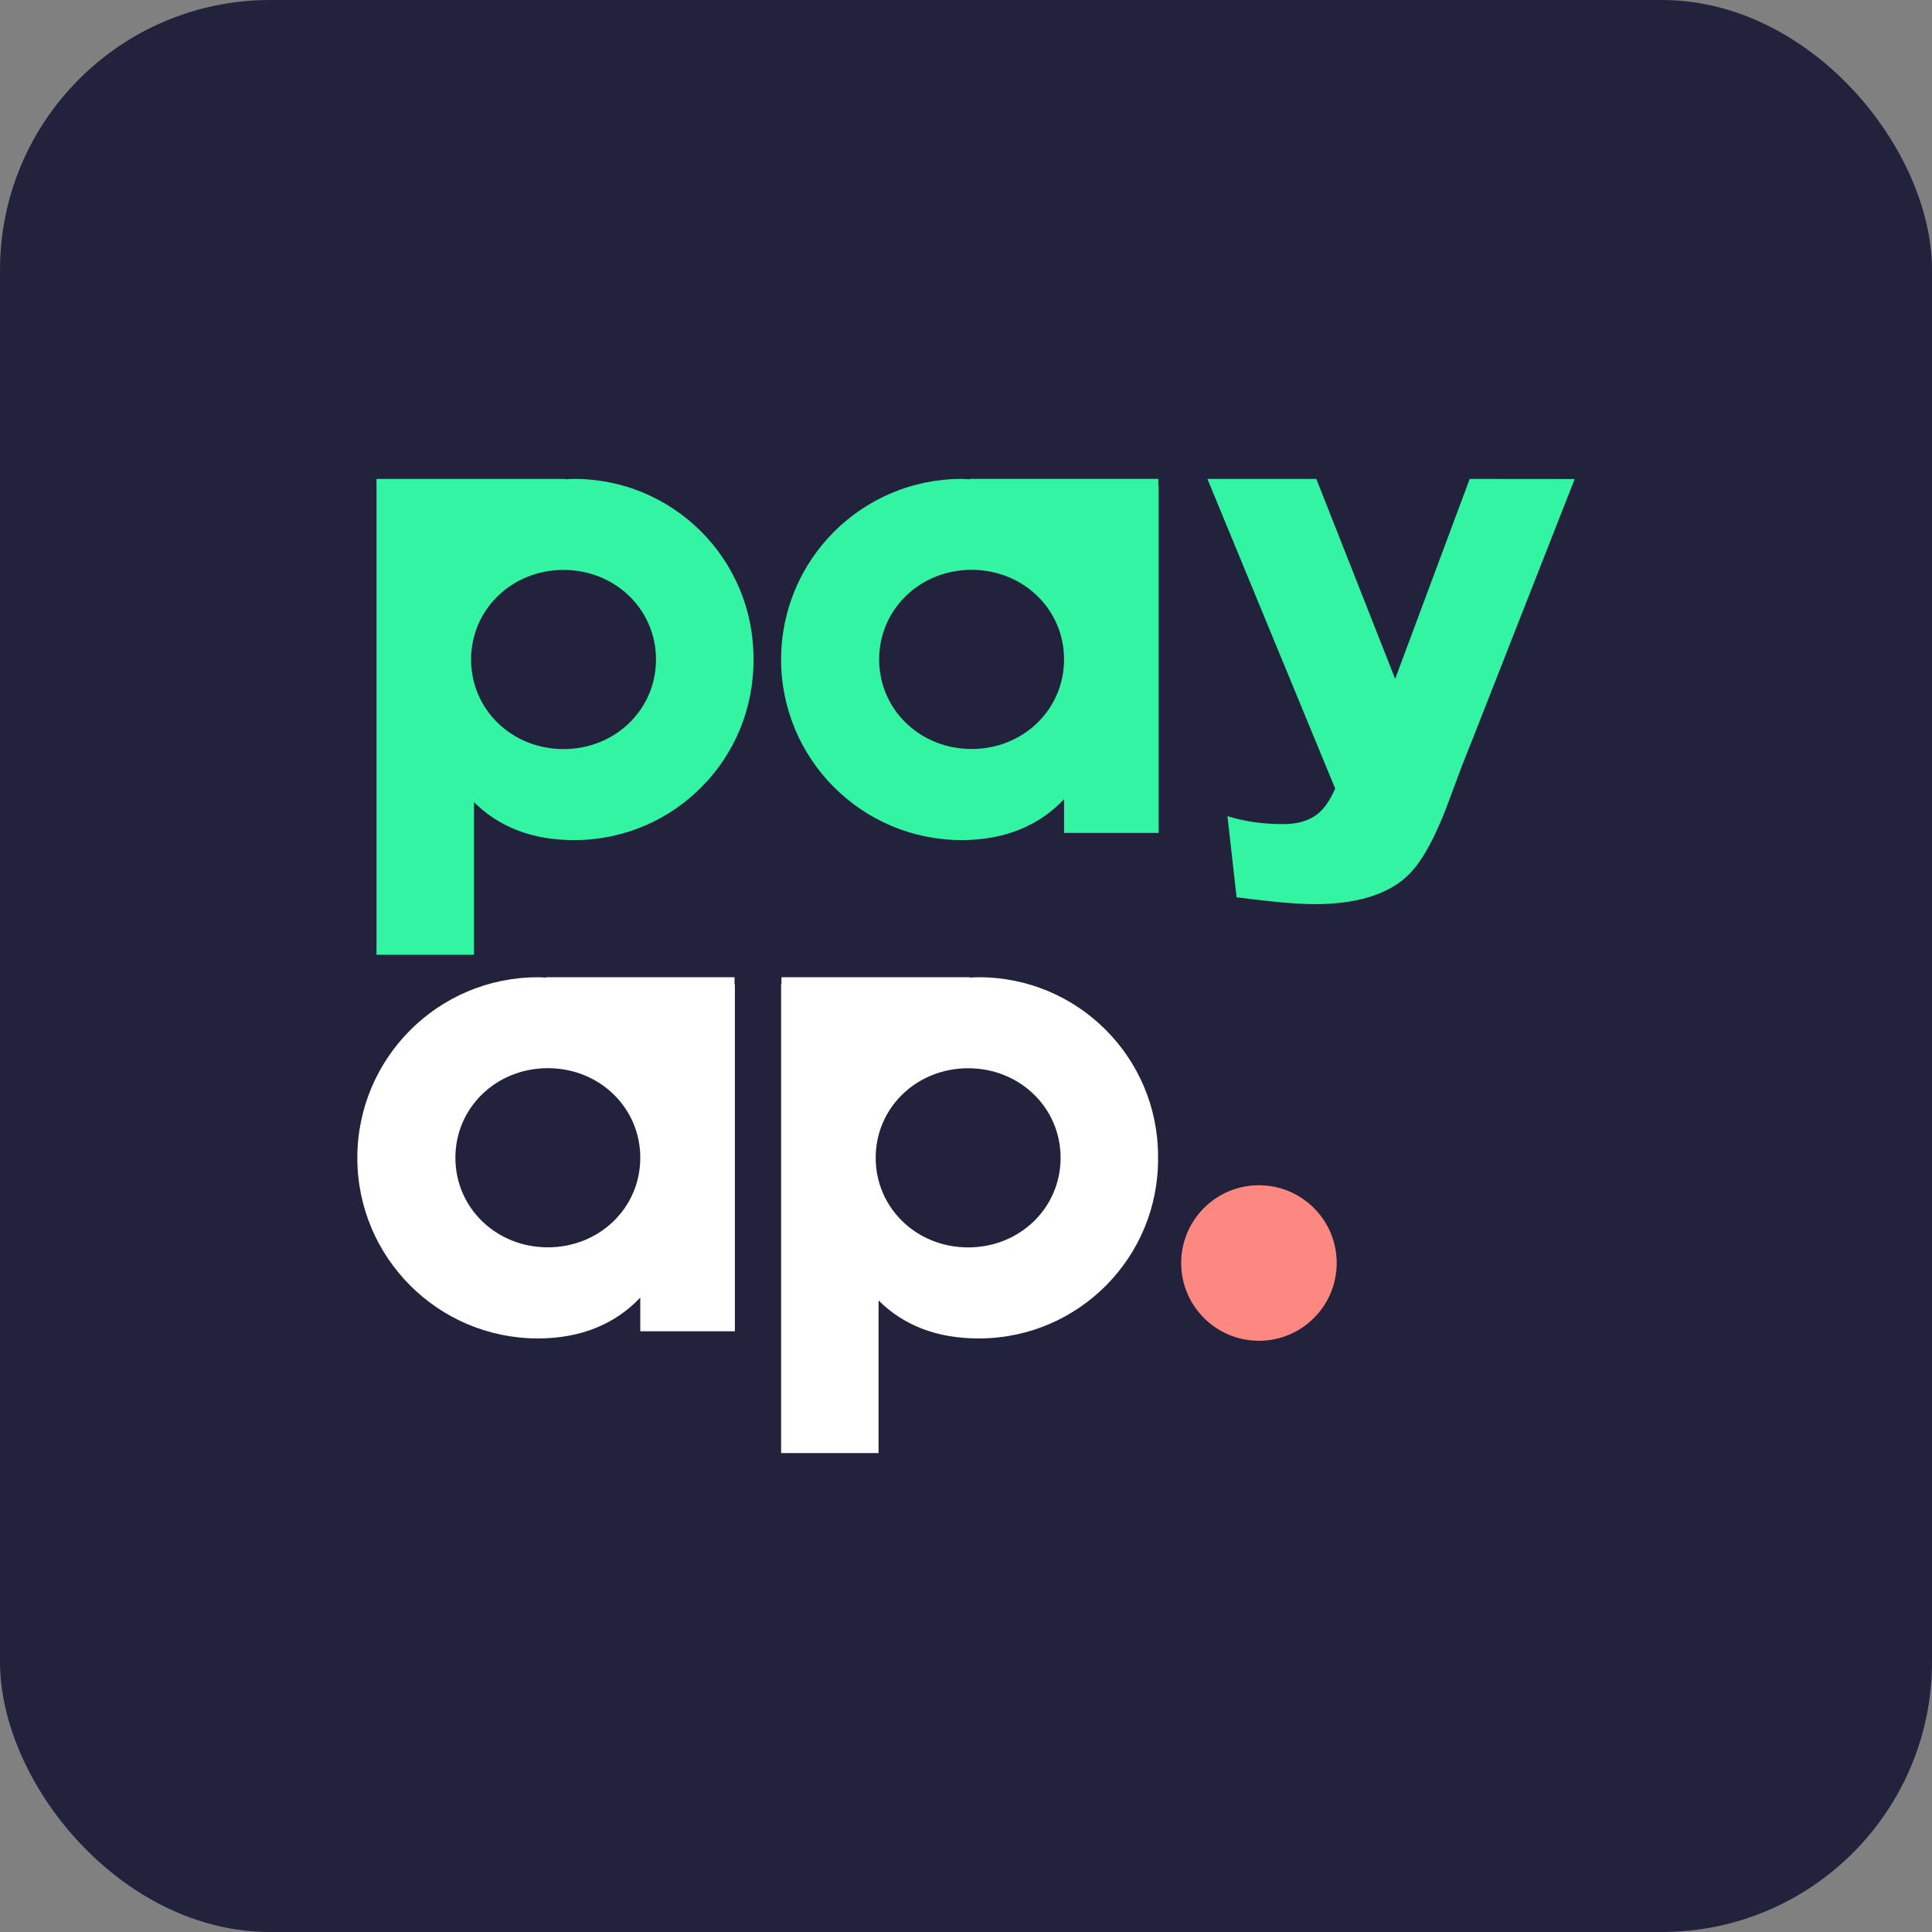
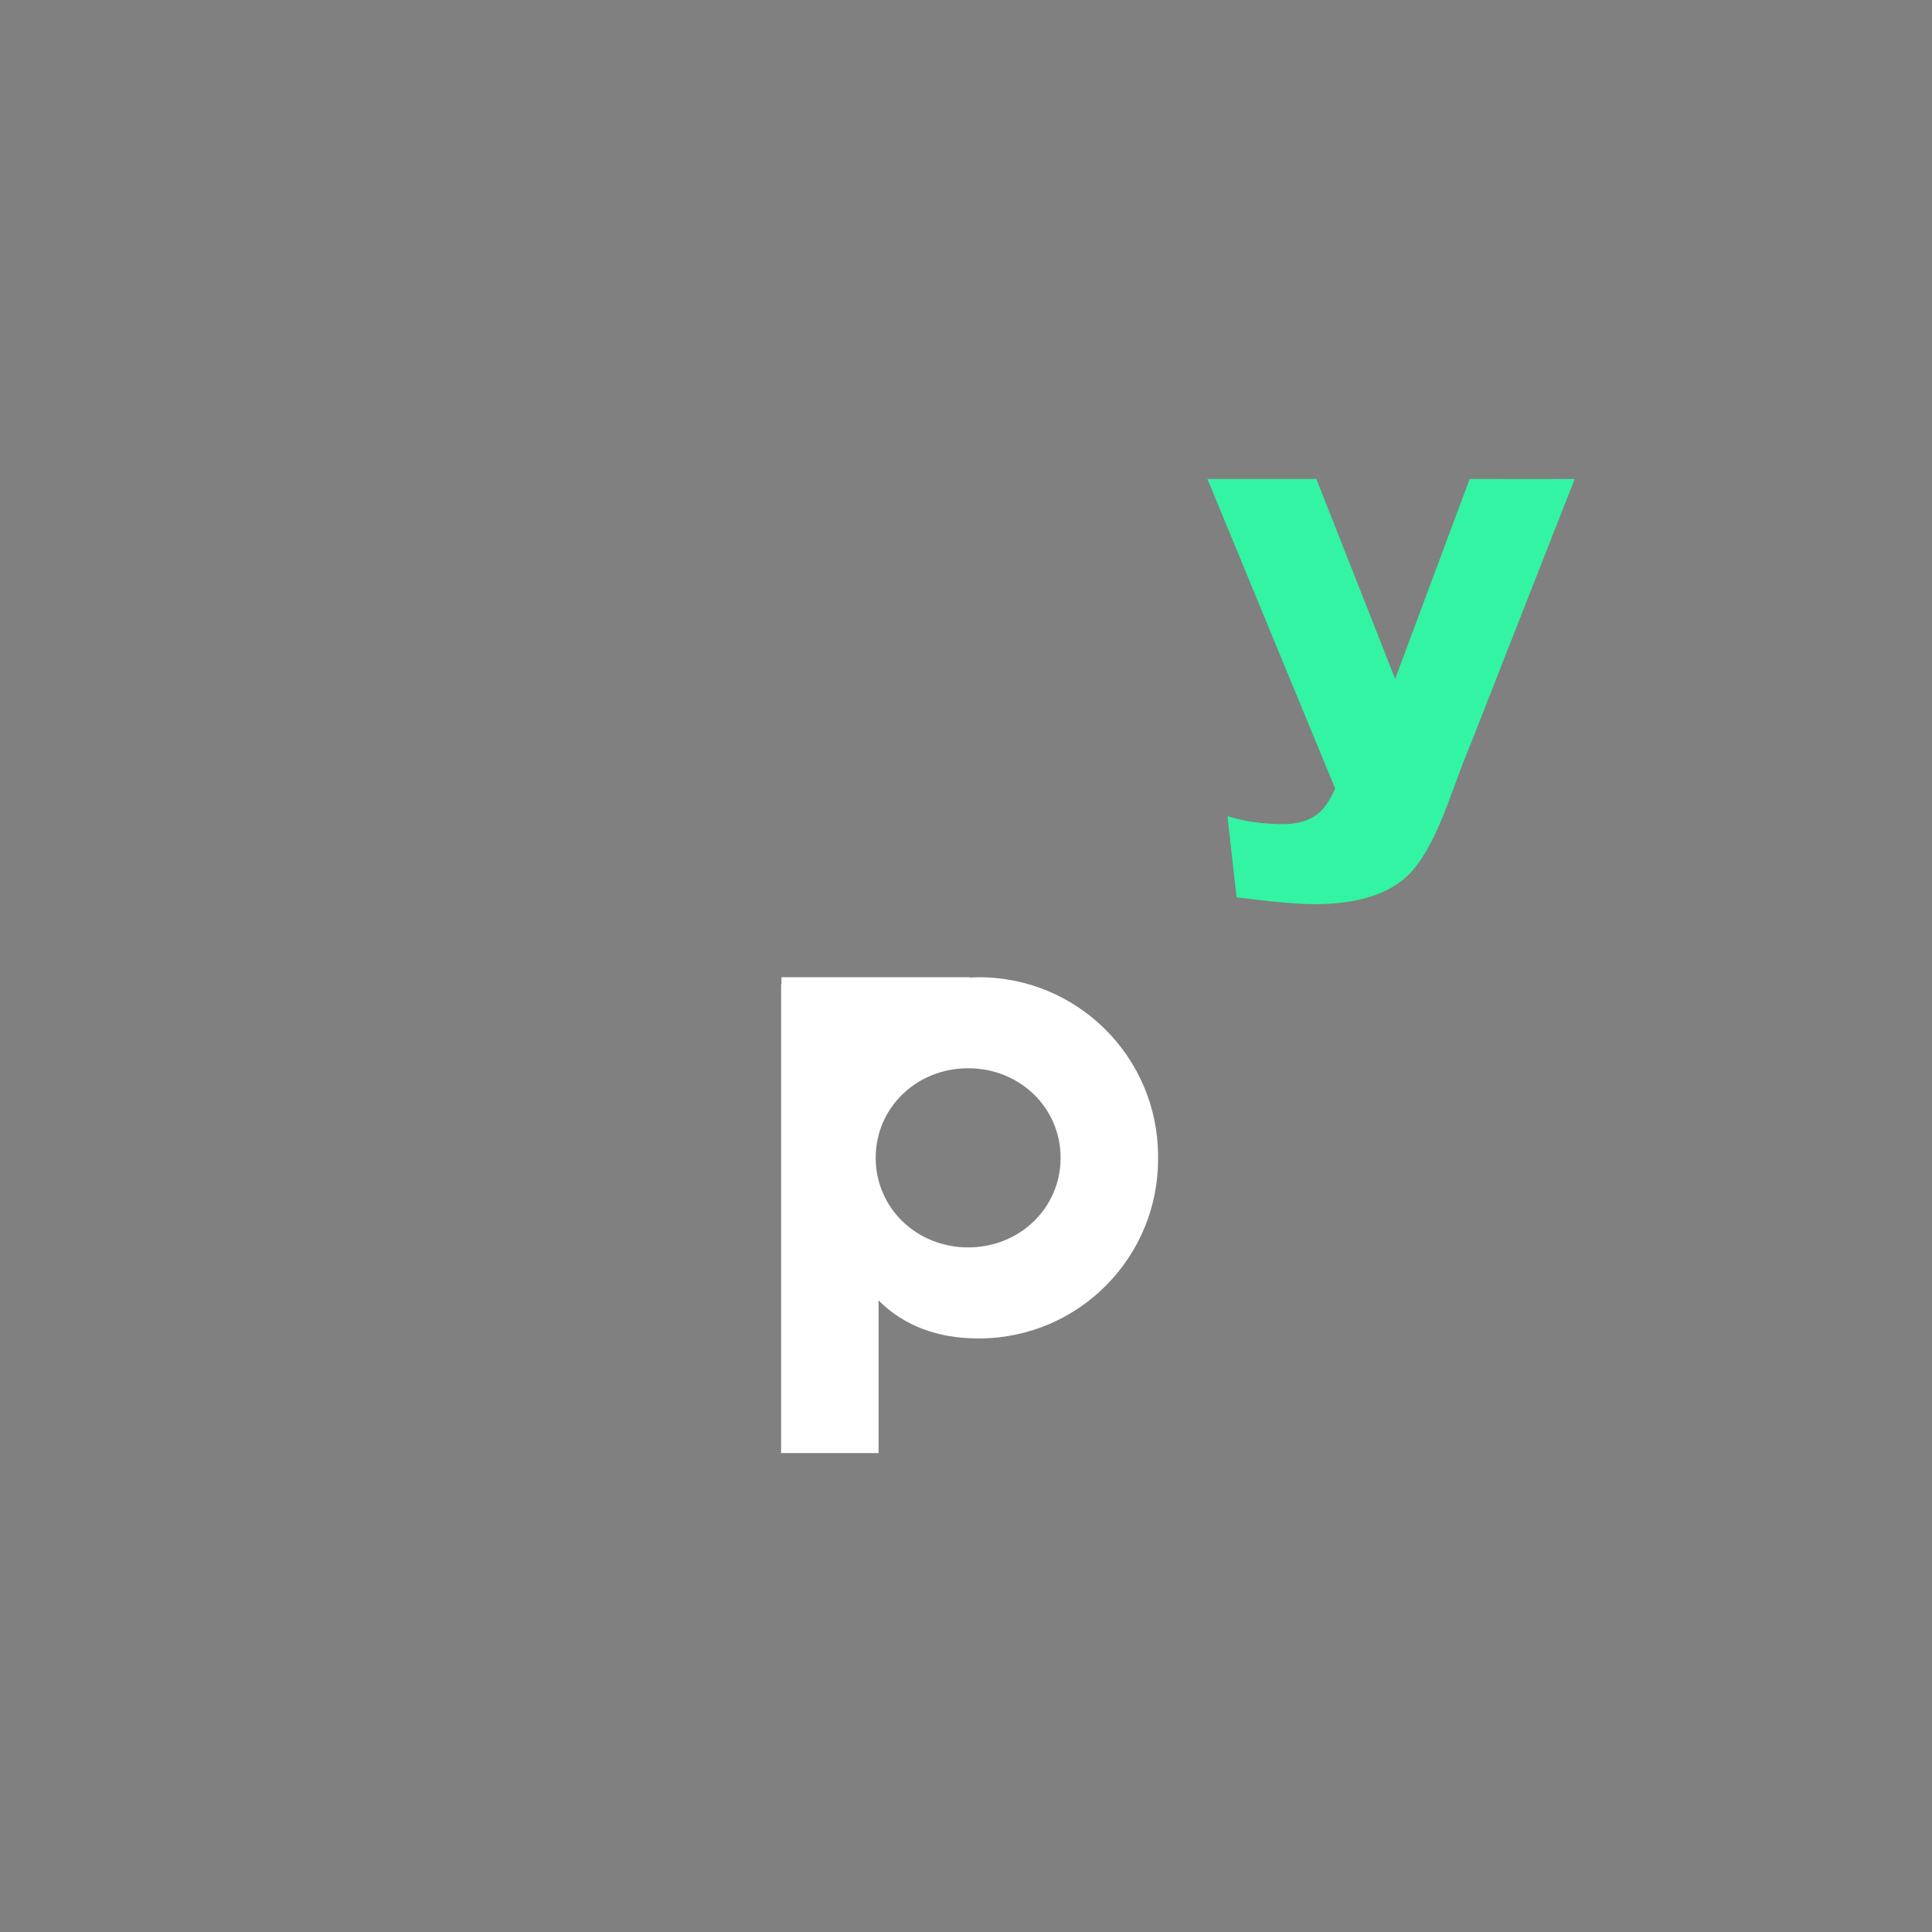
<svg xmlns="http://www.w3.org/2000/svg" id="Layer_1" data-name="Layer 1" viewBox="0 0 1224.4 1224.4">
  <rect x="0" y="0" width="1224.4" height="1224.4" fill="#808080" stroke="none" />
  <defs>
    <style>
      .cls-1 {
        fill: #22223d;
      }

      .cls-2 {
        fill: #fc8881;
      }

      .cls-3 {
        fill: #fff;
      }

      .cls-4 {
        fill: #32f4a3;
      }
    </style>
  </defs>
-   <rect class="cls-1" width="1224.4" height="1224.4" rx="171.18" ry="171.18" />
  <g>
-     <path class="cls-4" d="M363.5,303.51c-1.86,0-3.64.15-5.45.23v-.23h-119.44v301.56h61.77v-96.74c15.9,15.9,37.24,24.07,63.13,24.07.46,0,.91,0,1.37,0,62.7-.5,113.13-51.74,112.63-114.44,0-.46,0-.91,0-1.37-.25-62.71-51.29-113.33-114-113.08ZM357.14,474.73c-32.7,0-58.59-24.98-58.59-56.77s25.89-56.77,58.59-56.77,58.59,24.98,58.59,56.77-25.89,56.77-58.59,56.77Z" />
-     <path class="cls-3" d="M465.5,623.81v-4.48h-119.44v.22c-1.74-.08-3.44-.22-5.22-.22-63.15.04-114.34,51.22-114.38,114.38-.04,63.21,51.17,114.48,114.38,114.52,27.25,0,49.05-9.08,64.94-25.89v21.35h59.95v-219.87h-.23ZM347.19,790.49c-32.7,0-58.59-24.98-58.59-56.77s25.89-56.77,58.59-56.77,58.59,24.98,58.59,56.77-25.89,56.77-58.59,56.77Z" />
    <path class="cls-3" d="M619.91,619.33c-1.79,0-3.48.14-5.22.22v-.22h-119.44v4.54h-.23v297.02h61.77v-96.74c15.9,15.9,37.24,24.07,63.13,24.07.46,0,.91,0,1.37,0,62.7-.5,113.13-51.74,112.63-114.45,0-.46,0-.91,0-1.37-.25-62.71-51.29-113.33-114-113.08ZM613.56,790.54c-32.7,0-58.59-24.98-58.59-56.77s25.89-56.77,58.59-56.77,58.59,24.98,58.59,56.77-25.89,56.77-58.59,56.77Z" />
-     <path class="cls-4" d="M734.06,307.99v-4.49h-119.44v.22c-1.74-.08-3.44-.22-5.22-.22-63.15.04-114.34,51.22-114.38,114.38-.04,63.21,51.17,114.48,114.38,114.52,27.25,0,49.05-9.08,64.94-25.89v21.35h59.95v-219.87h-.23ZM615.75,474.67c-32.7,0-58.59-24.98-58.59-56.77s25.89-56.77,58.59-56.77,58.59,24.98,58.59,56.77-25.89,56.77-58.59,56.77Z" />
    <path class="cls-4" d="M931.41,303.51l-47.23,126.71-49.96-126.71h-69.03l80.97,196.22c-3.34,7.69-7.24,13.24-11.72,16.57-5.37,3.99-12.4,5.98-21.08,5.98-13.03,0-24.86-1.69-35.47-5.07l5.79,51.45c22.21,2.9,38.62,4.35,49.25,4.35,26.19,0,45.69-5.8,58.48-17.4,9.05-8.22,17.93-24.05,26.62-47.49l8.19-22.05c2.51-6.27,5.06-12.7,7.69-19.39l64.04-163.1-66.53-.06Z" />
-     <circle class="cls-2" cx="797.85" cy="800.43" r="49.28" />
  </g>
</svg>